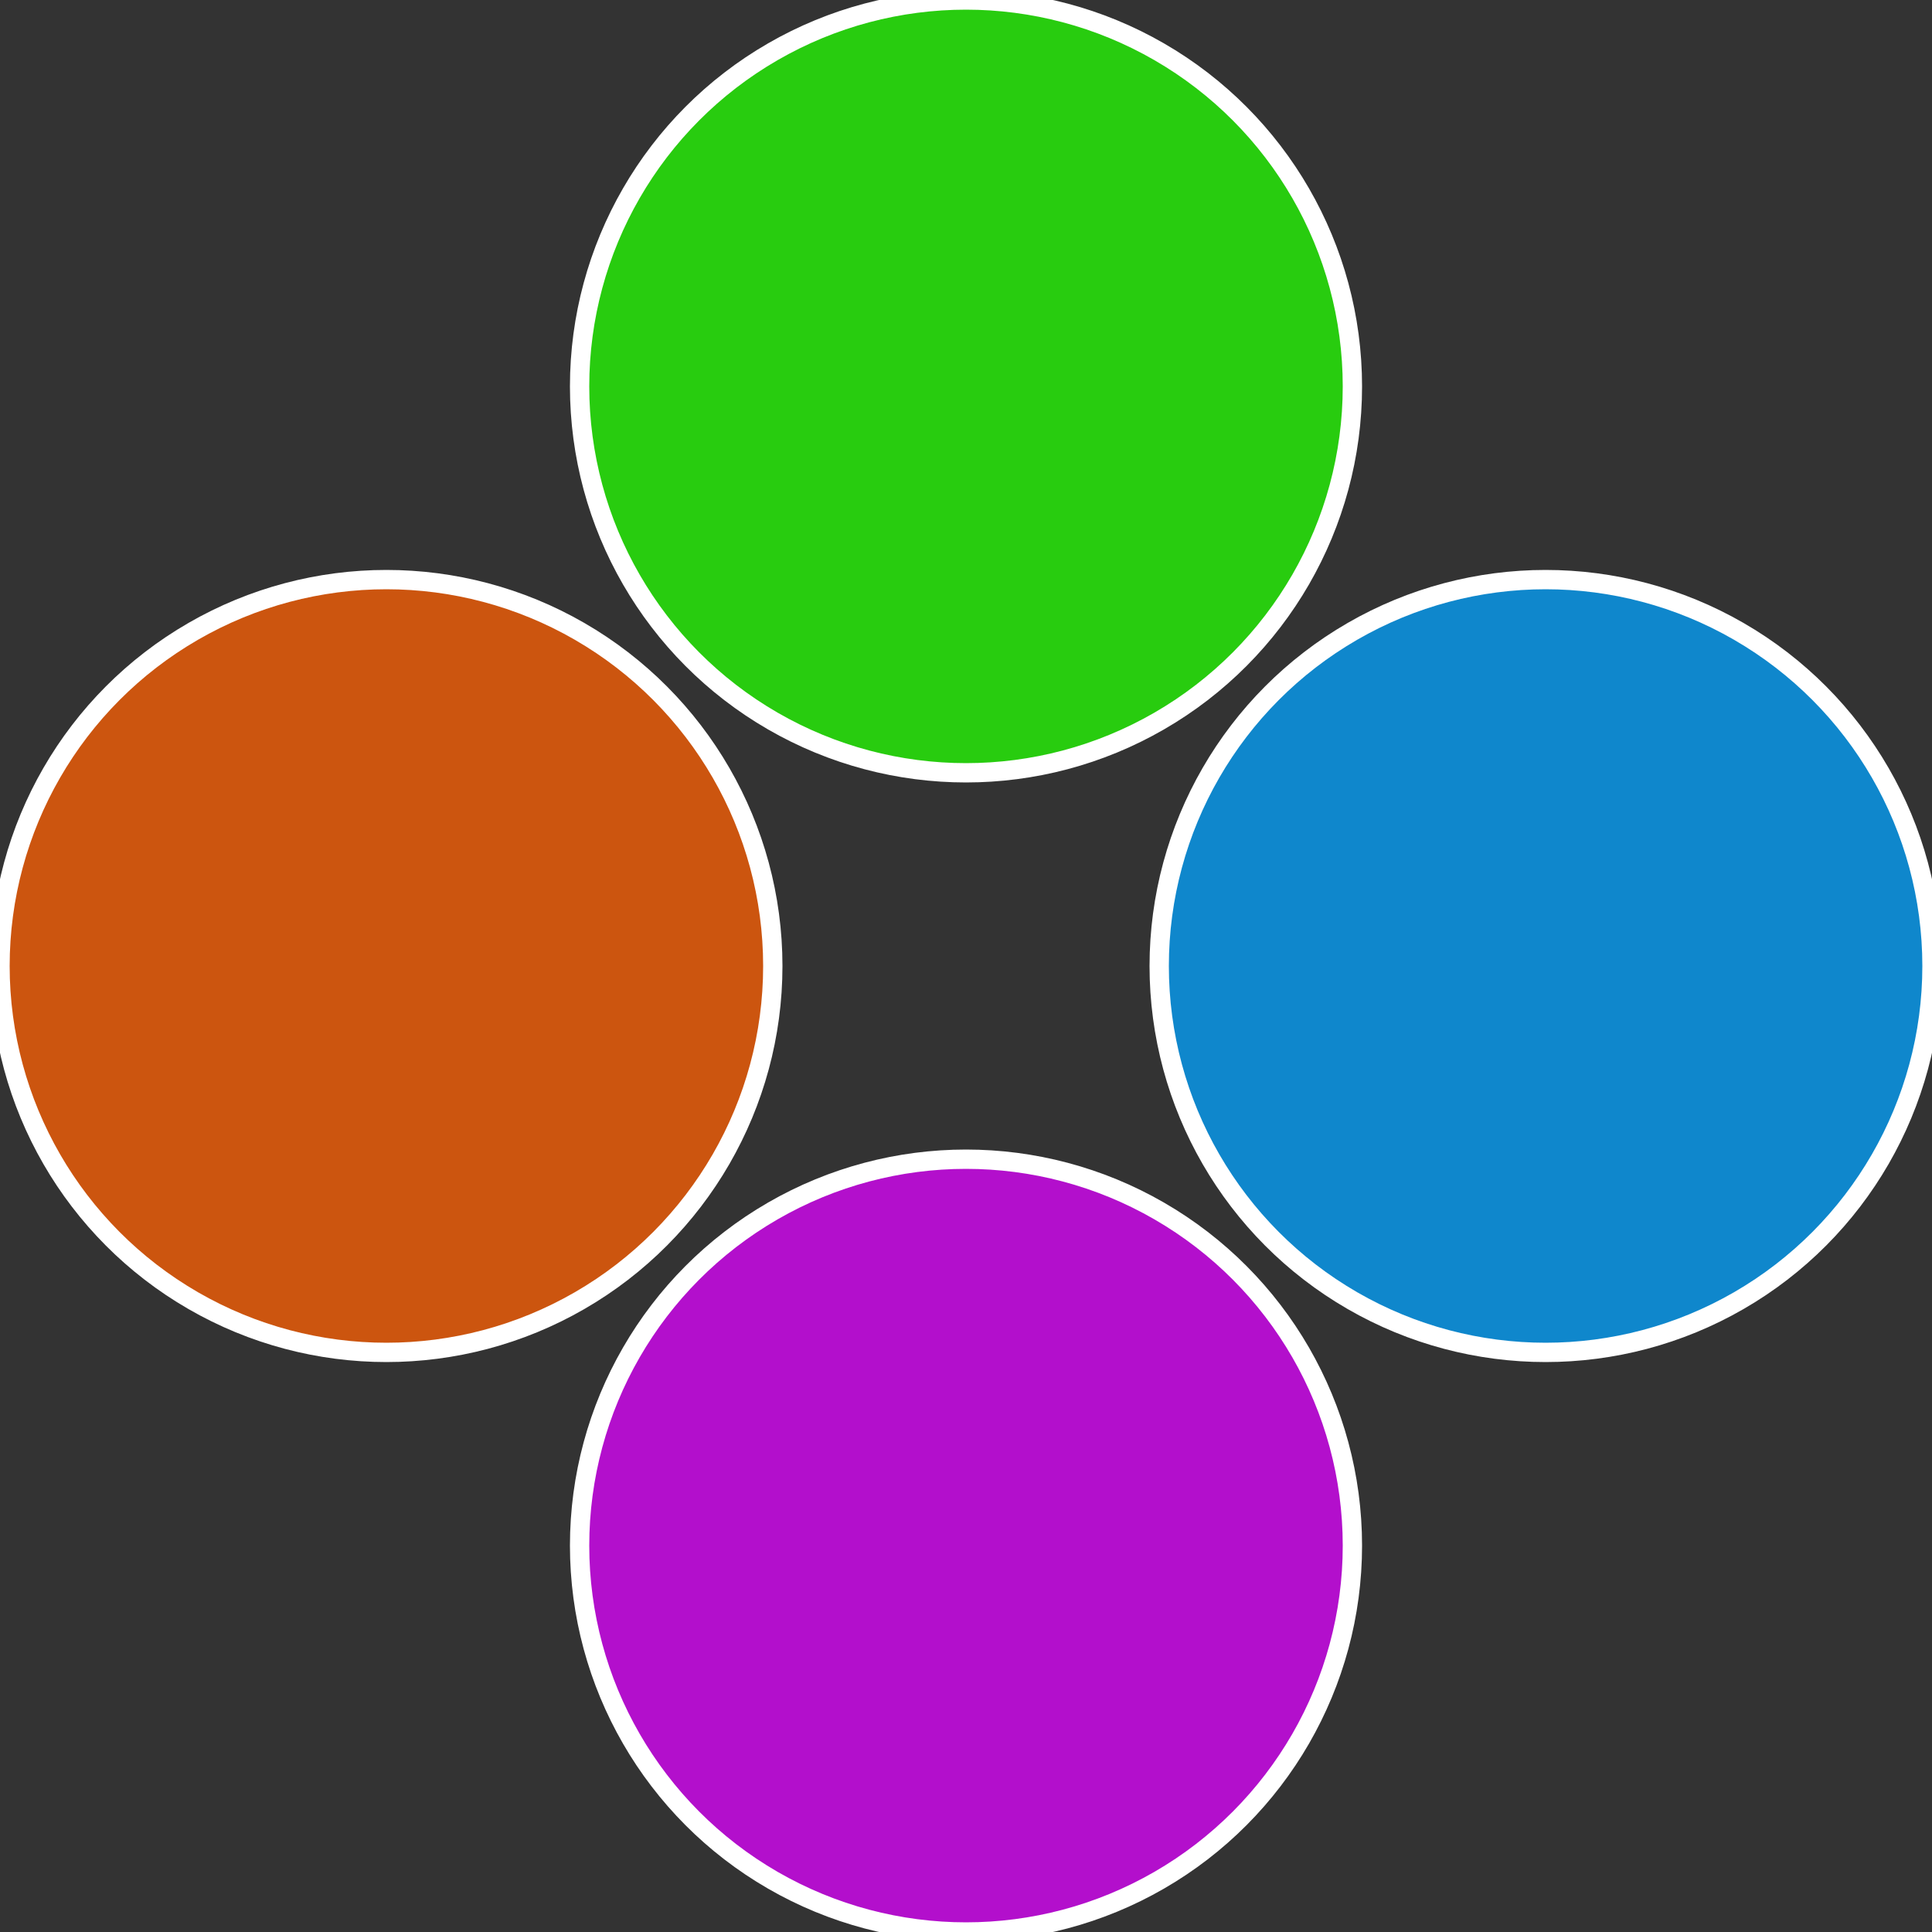
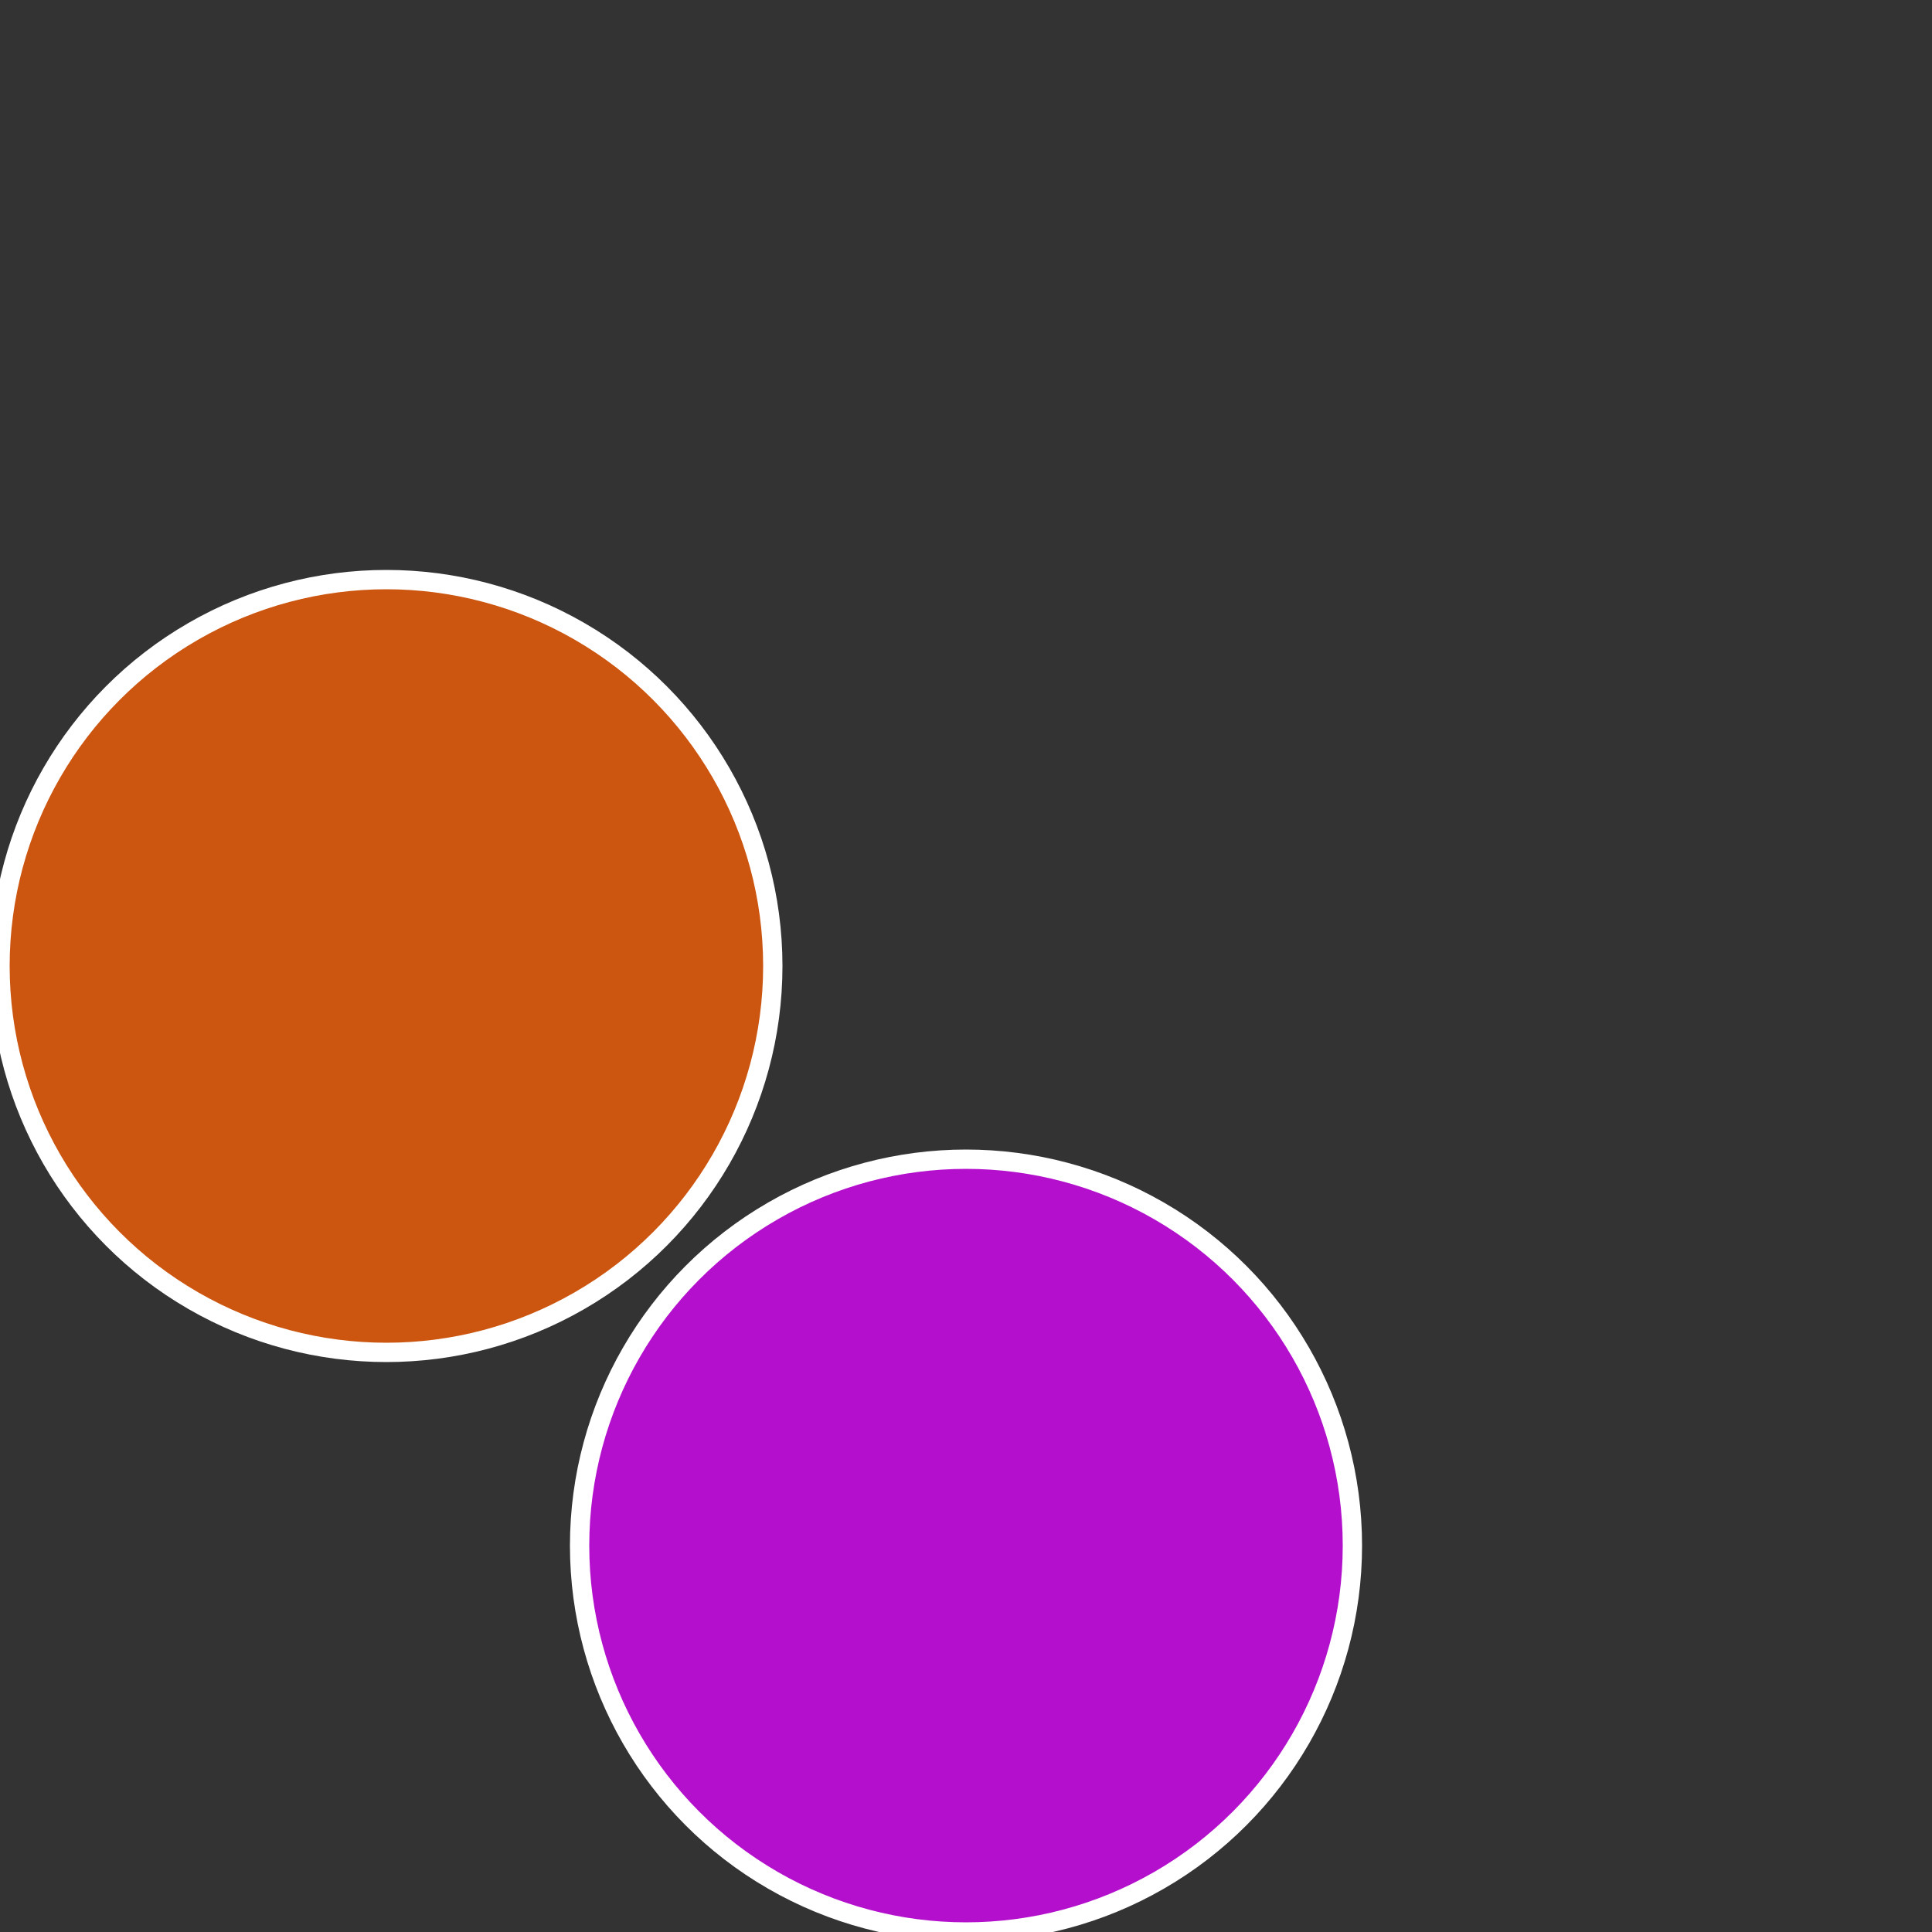
<svg xmlns="http://www.w3.org/2000/svg" width="500" height="500" viewBox="-1 -1 2 2">
  <rect x="-1" y="-1" width="2" height="2" fill="#333333" stroke="none" />
-   <circle cx="0.6" cy="0" r="0.4" fill="#0f87cc" stroke="#fff" stroke-width="1%" />
  <circle cx="3.6739403974421E-17" cy="0.6" r="0.4" fill="#b30fcc" stroke="#fff" stroke-width="1%" />
  <circle cx="-0.6" cy="7.3478807948841E-17" r="0.4" fill="#cc550f" stroke="#fff" stroke-width="1%" />
-   <circle cx="-1.1021821192326E-16" cy="-0.6" r="0.4" fill="#28cc0f" stroke="#fff" stroke-width="1%" />
</svg>